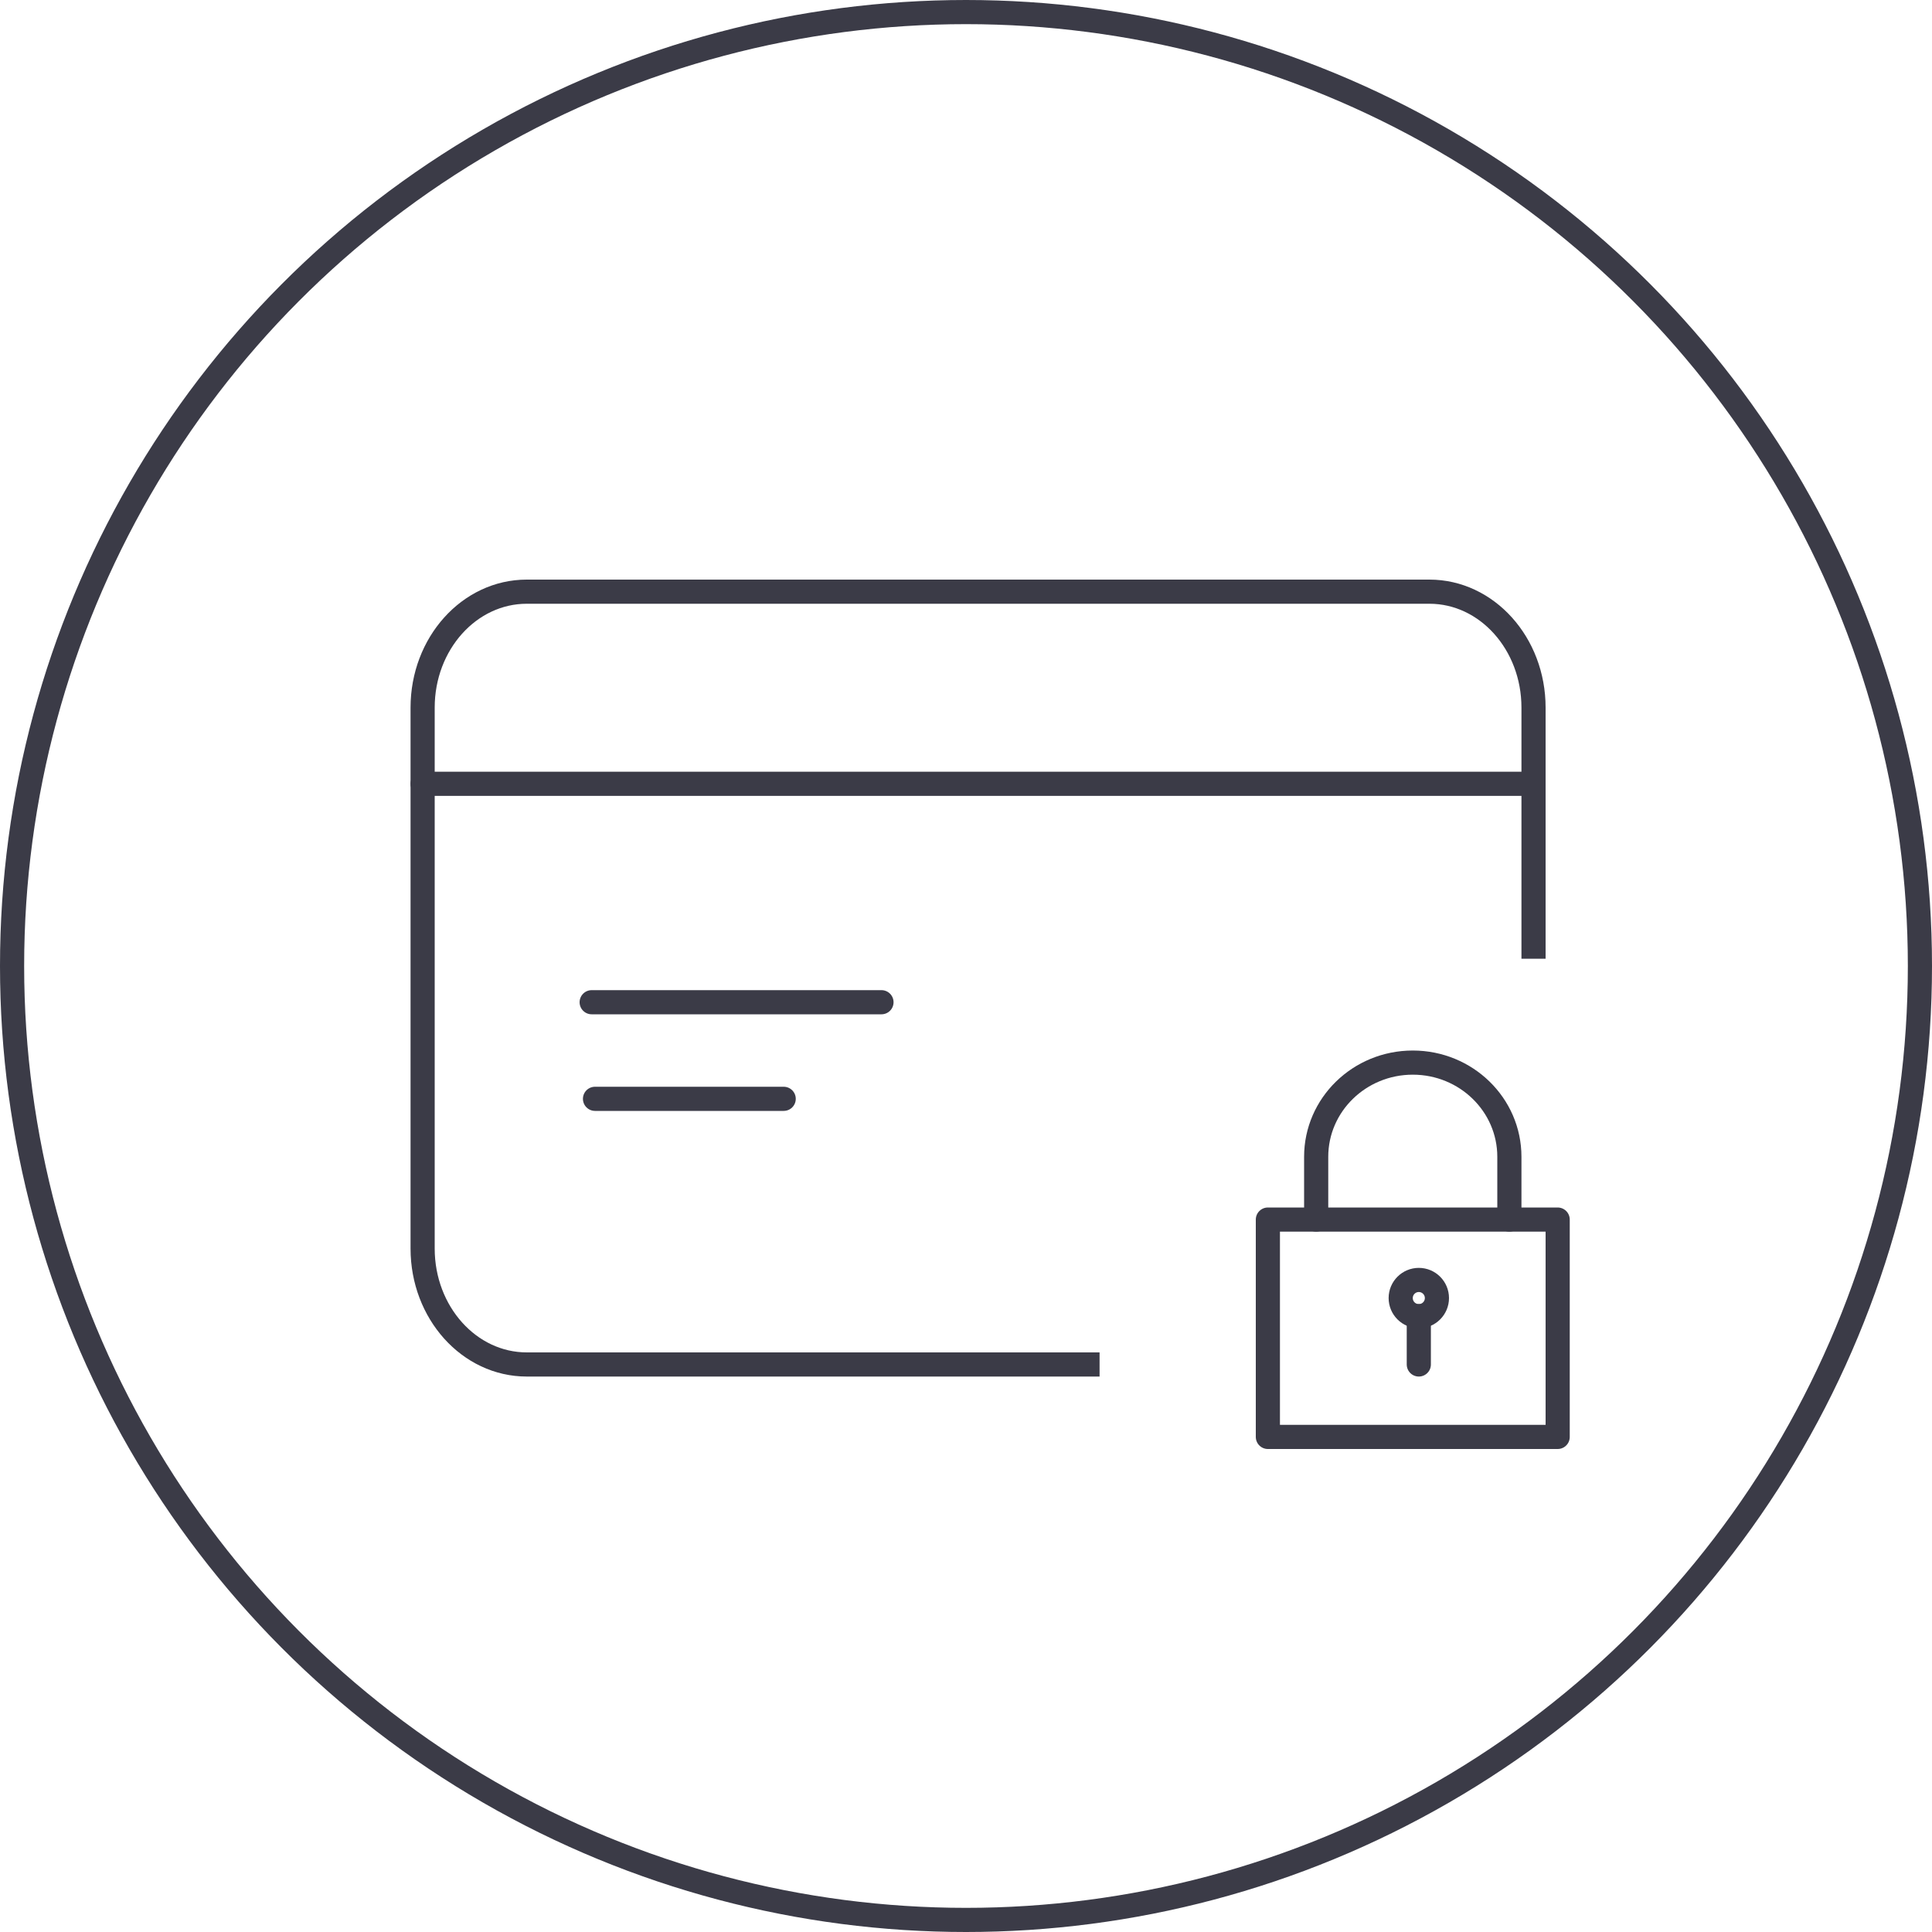
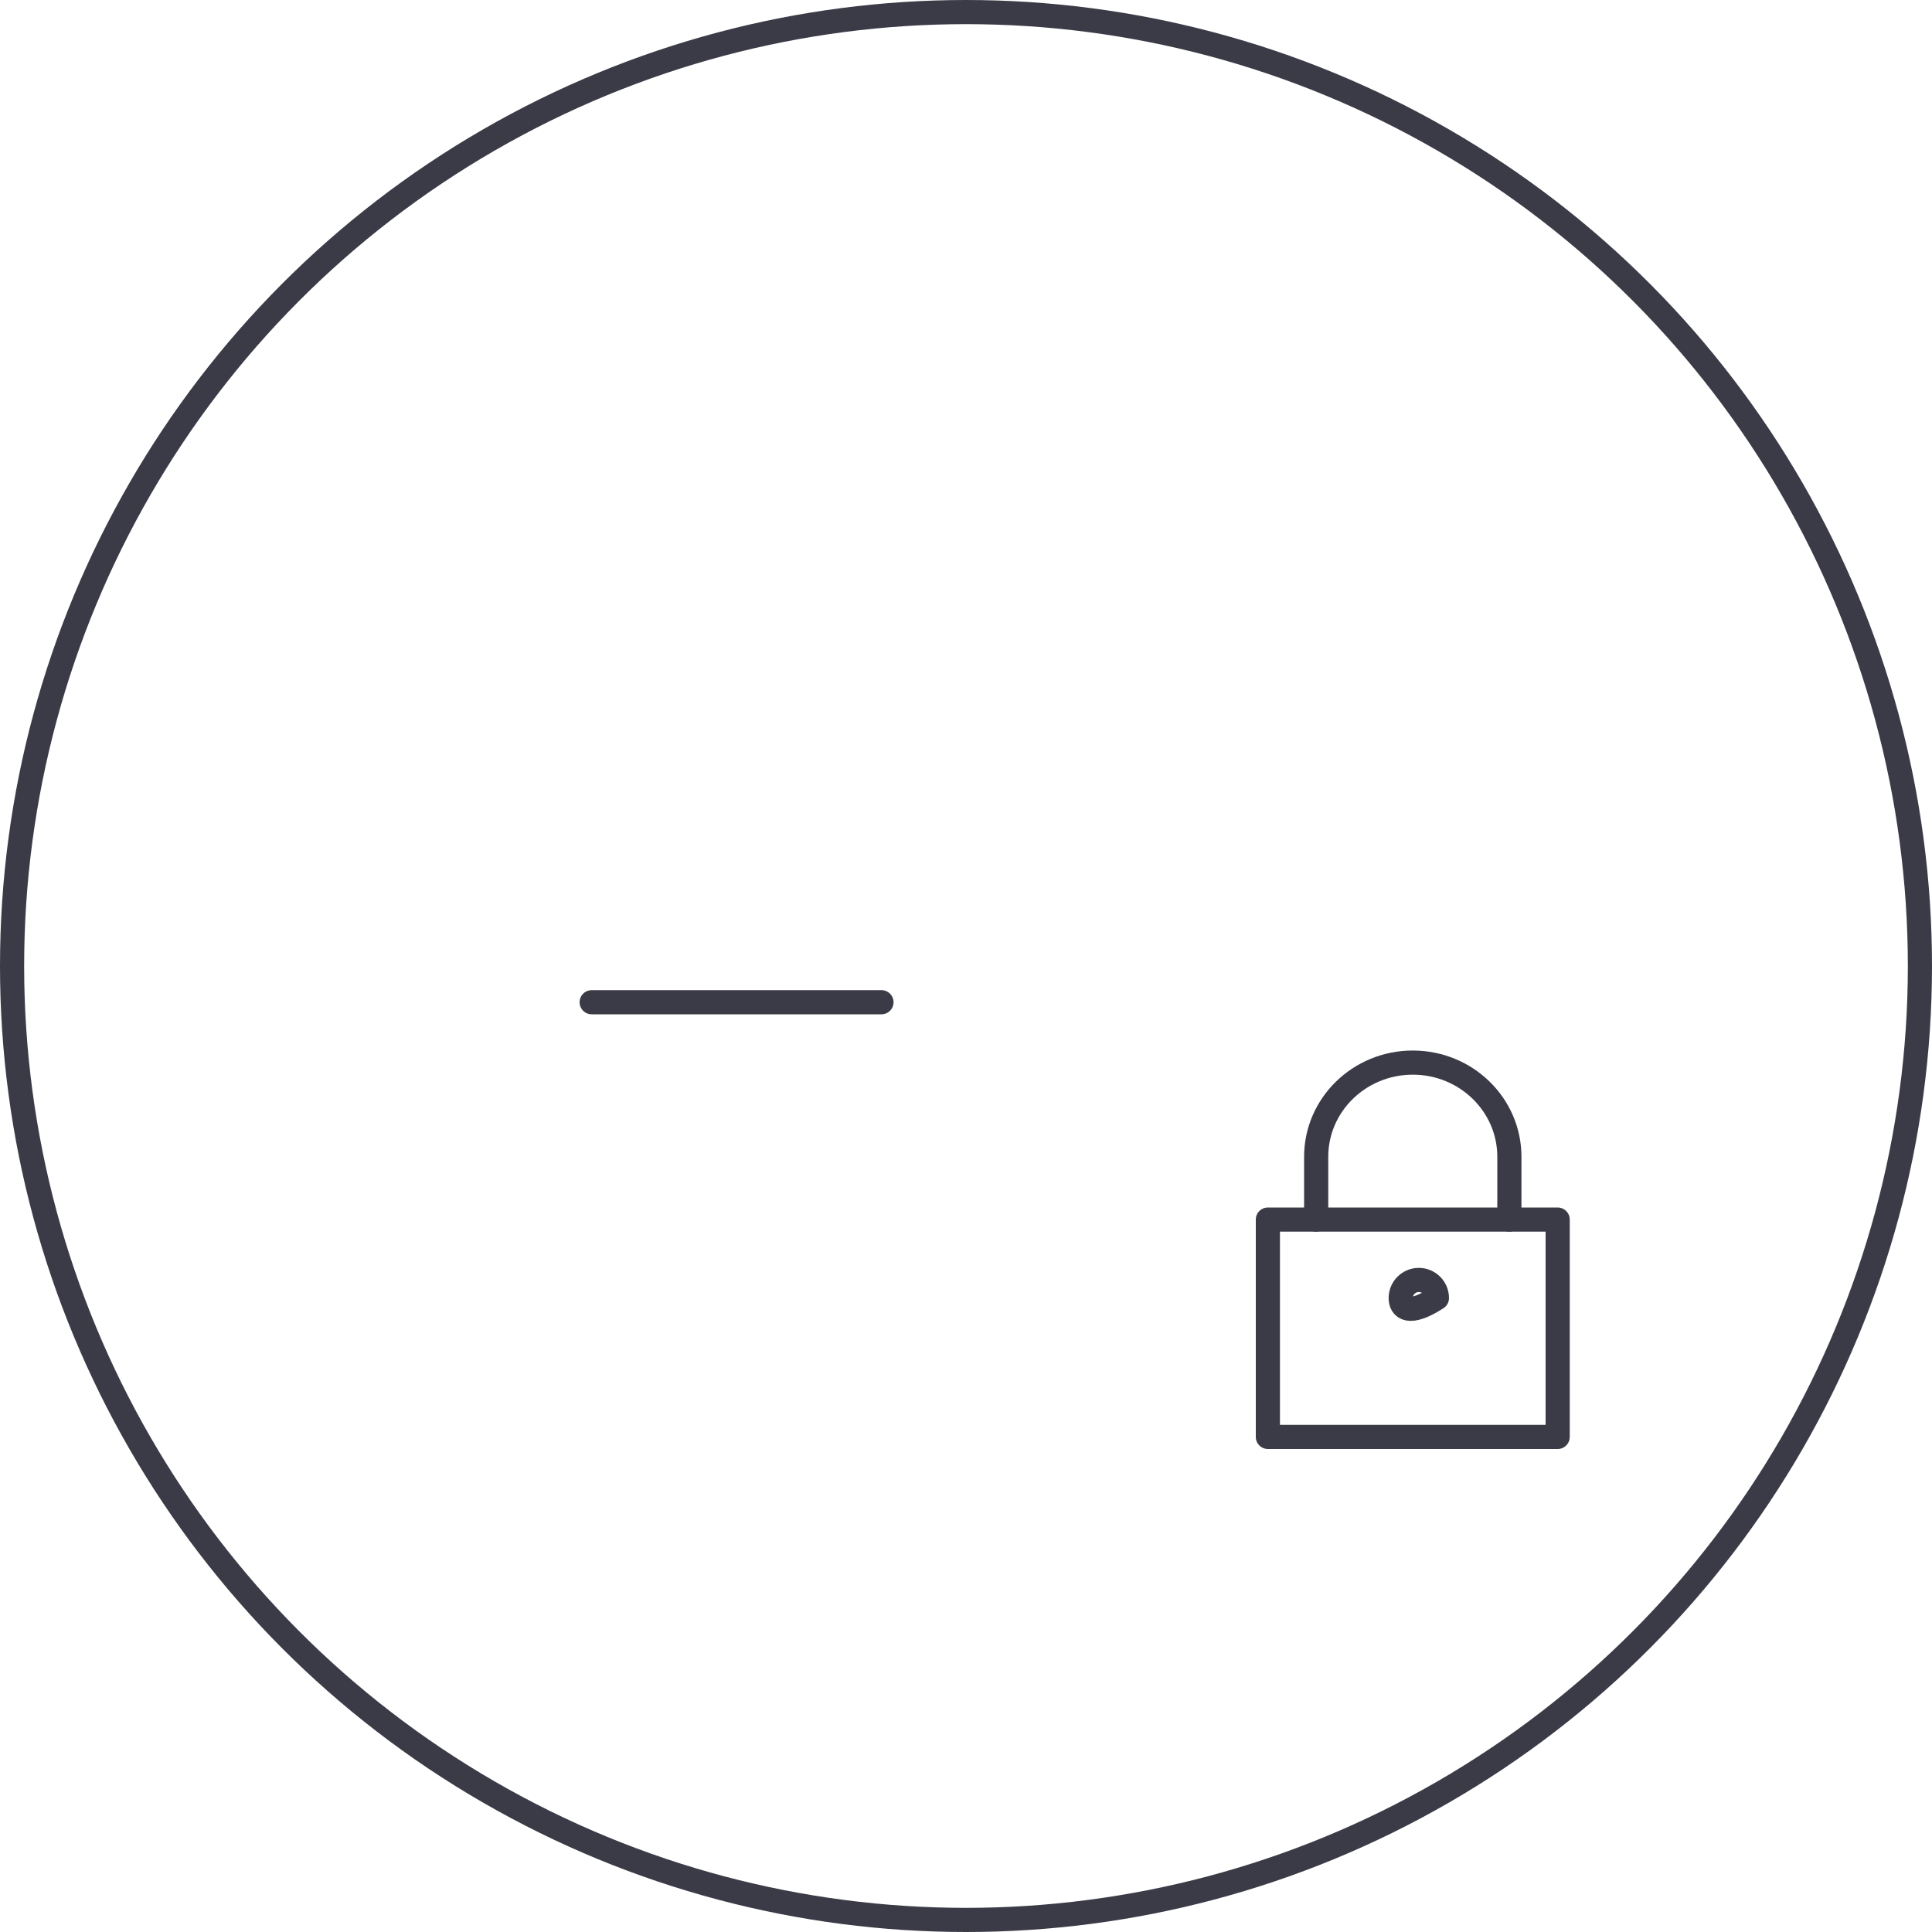
<svg xmlns="http://www.w3.org/2000/svg" width="80px" height="80px" viewBox="0 0 80 80" version="1.1">
  <title>Icons / Illustrative / card-secure-payments</title>
  <desc>Created with Sketch.</desc>
  <g id="Icons-/-Illustrative-/-card-secure-payments" stroke="none" stroke-width="1" fill="none" fill-rule="evenodd">
    <g id="card-secure-payments" stroke="#3B3B47">
      <g id="Icons-/-Illustrative-/-Illustrative-/-Oval">
        <circle id="Oval" cx="40" cy="40" r="39.5" />
      </g>
      <g id="Group" transform="translate(17.5, 24.5)">
-         <path d="M28.031,32 L4.312,32 C1.931,32 0,29.851 0,27.2 L0,4.8 C0,2.149 1.931,0 4.312,0 L41.688,0 C44.069,0 46,2.149 46,4.8 L46,15.2" id="Path" />
-         <line x1="0" y1="7.955" x2="45.603" y2="7.955" id="Stroke-5850" stroke-linecap="round" stroke-linejoin="round" />
        <line x1="19" y1="17" x2="7" y2="17" id="Stroke-5851" stroke-linecap="round" stroke-linejoin="round" />
-         <line x1="14.951" y1="21" x2="7.138" y2="21" id="Stroke-5853" stroke-linecap="round" stroke-linejoin="round" />
        <g id="Group-33" transform="translate(34.897, 18.886)" stroke-linejoin="round">
          <polygon id="Stroke-5854" stroke-linecap="round" points="12.103 16.114 0.103 16.114 0.103 7.114 12.103 7.114" />
-           <line x1="6.353" y1="13.114" x2="6.353" y2="11.114" id="Stroke-5855" stroke-linecap="round" />
          <path d="M2.103,7.114 L2.103,4.514 C2.103,2.36 3.895,0.614 6.103,0.614 C8.313,0.614 10.103,2.36 10.103,4.514 L10.103,7.114" id="Stroke-5856" stroke-linecap="round" />
-           <path d="M7.103,10.364 C7.103,10.778 6.767,11.114 6.353,11.114 C5.939,11.114 5.603,10.778 5.603,10.364 C5.603,9.95 5.939,9.614 6.353,9.614 C6.767,9.614 7.103,9.95 7.103,10.364 L7.103,10.364 Z" id="Stroke-5857" />
+           <path d="M7.103,10.364 C5.939,11.114 5.603,10.778 5.603,10.364 C5.603,9.95 5.939,9.614 6.353,9.614 C6.767,9.614 7.103,9.95 7.103,10.364 L7.103,10.364 Z" id="Stroke-5857" />
        </g>
      </g>
    </g>
  </g>
</svg>